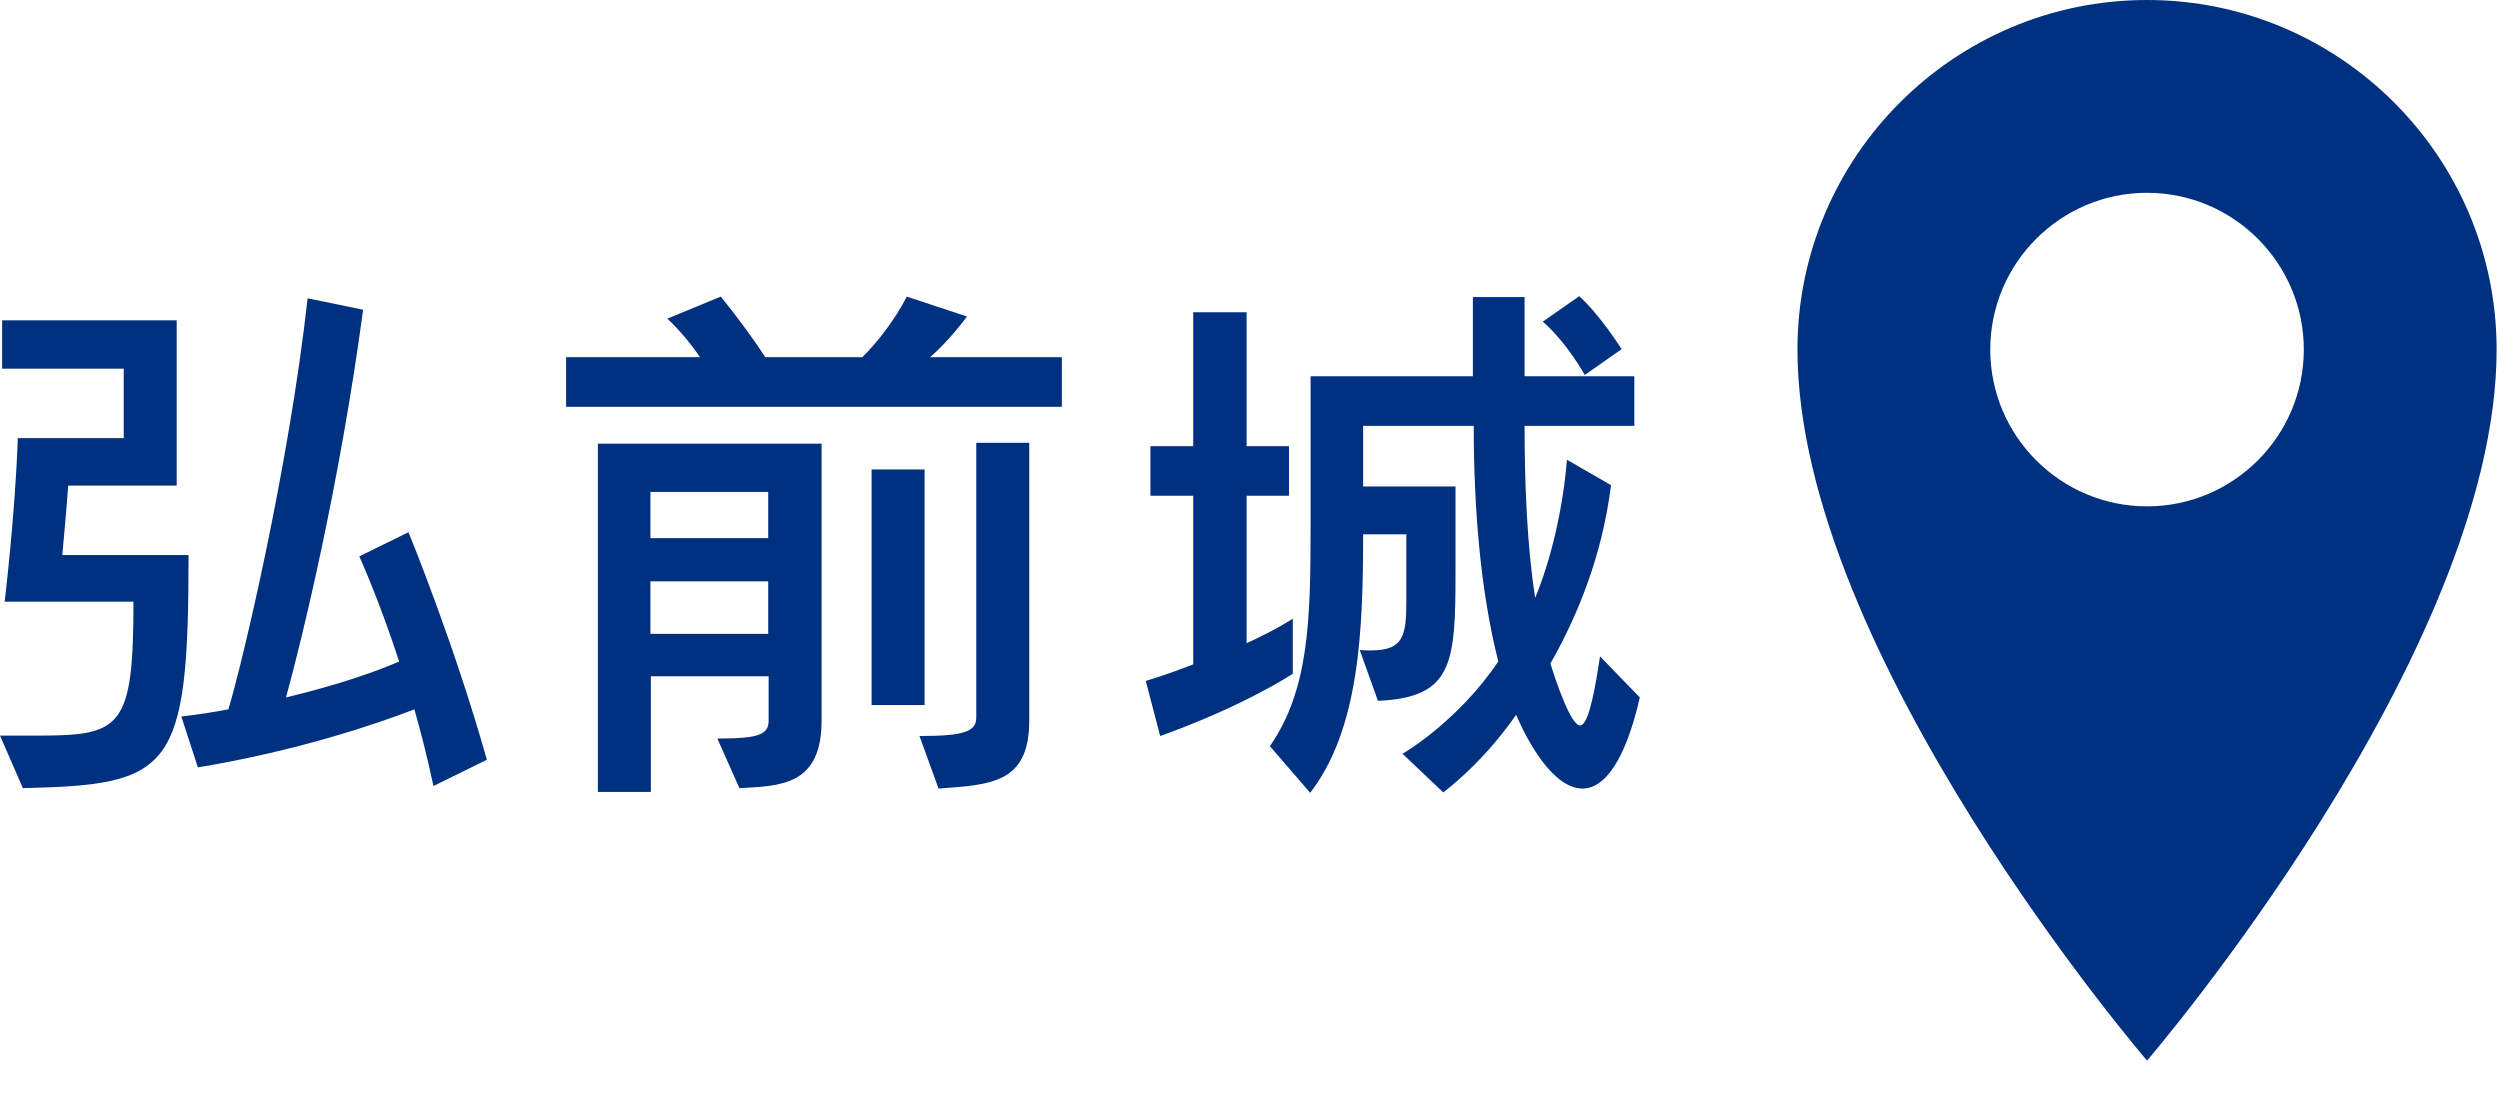
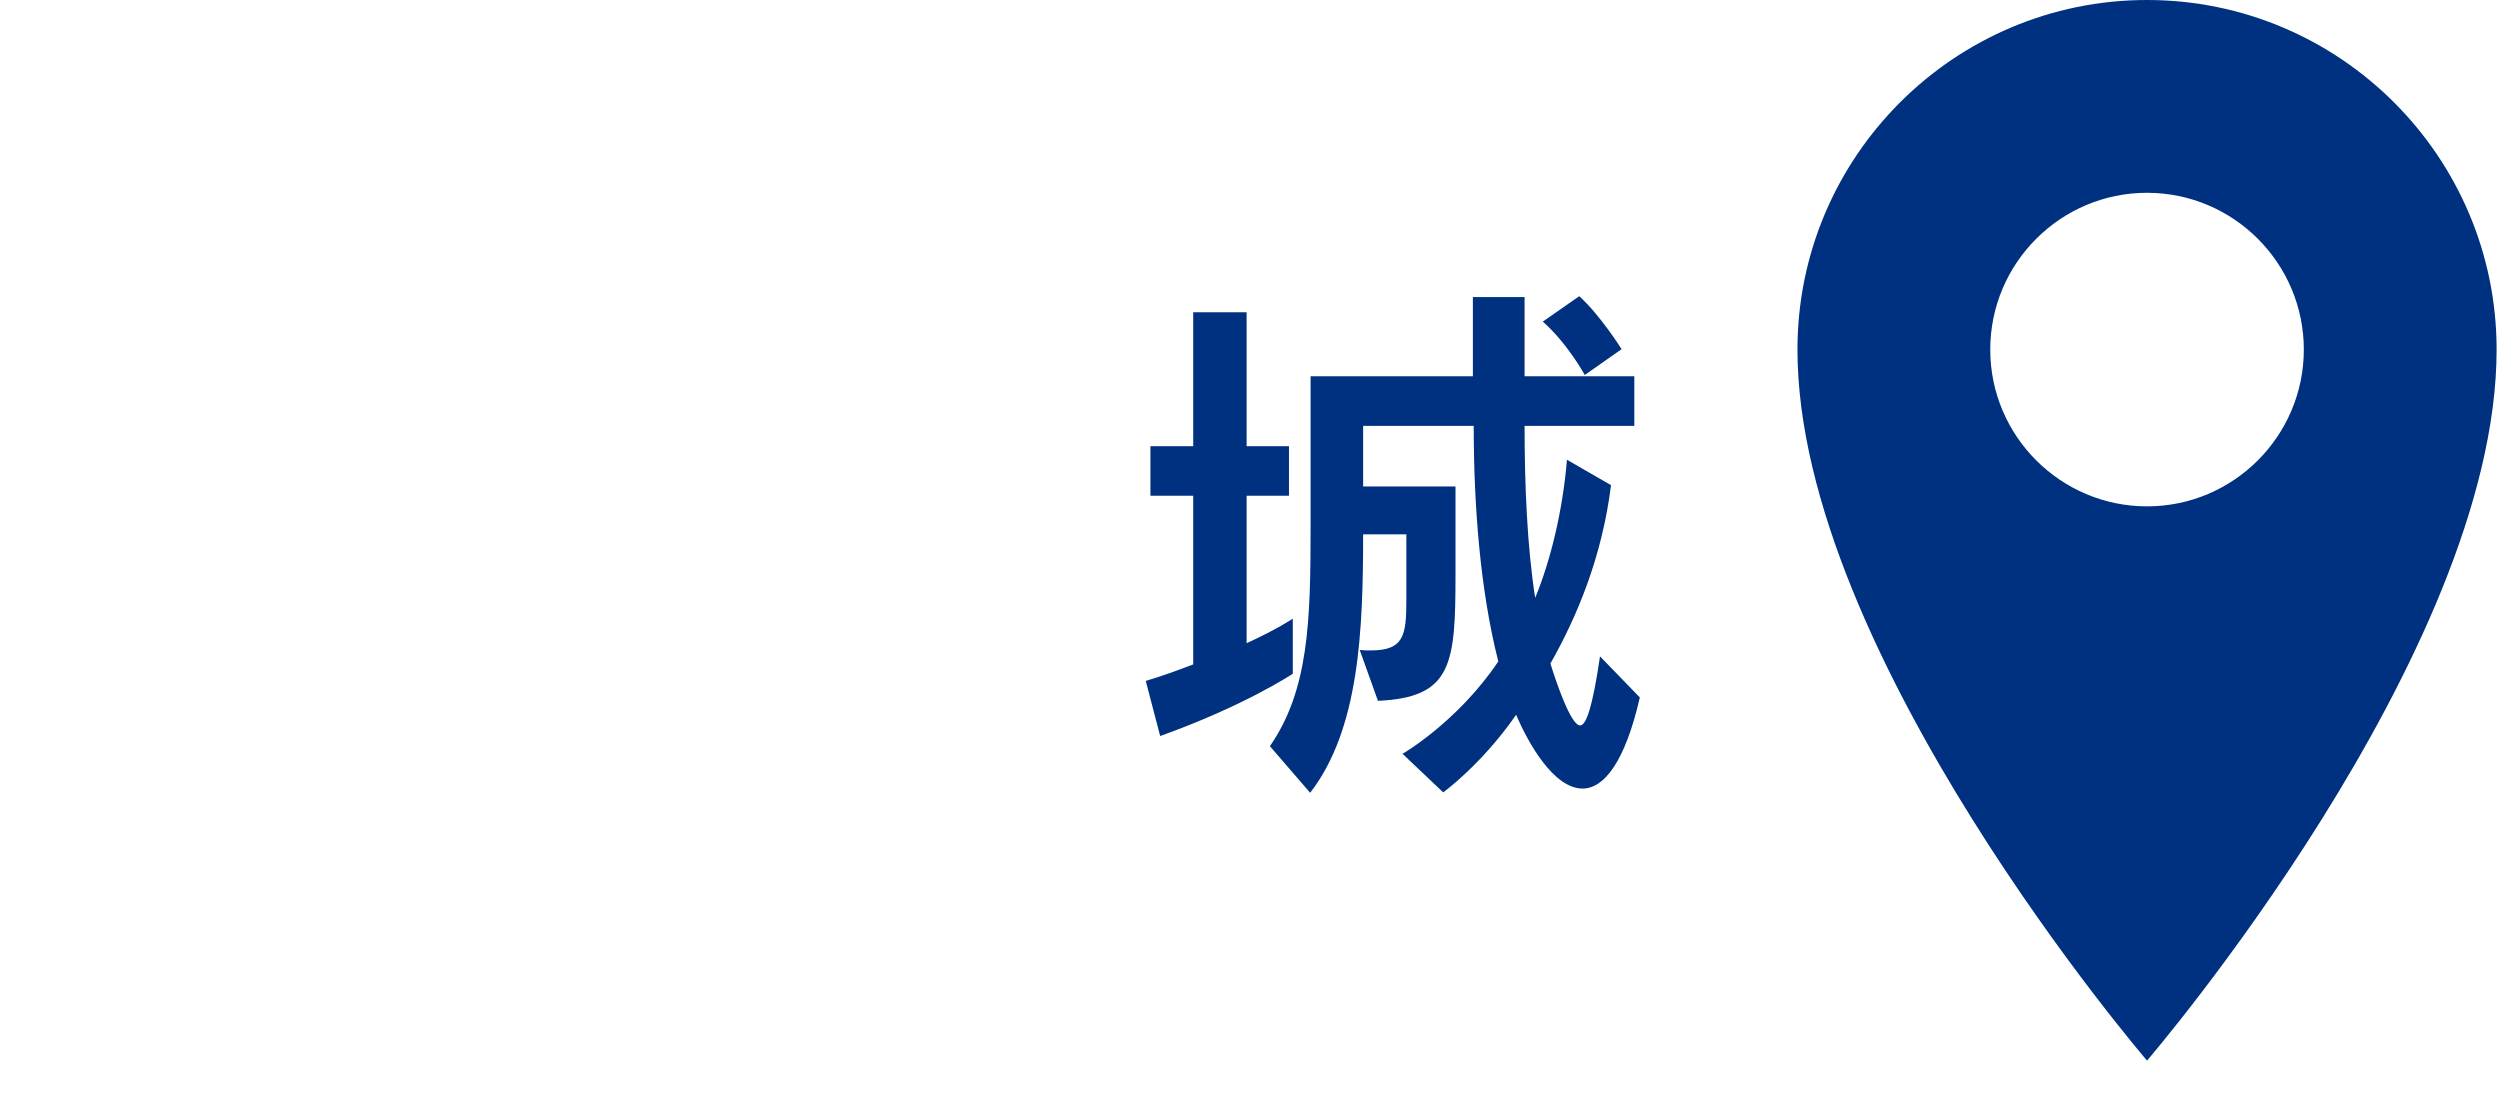
<svg xmlns="http://www.w3.org/2000/svg" version="1.1" id="レイヤー_1" x="0px" y="0px" width="59px" height="26px" viewBox="0 0 59 26" style="enable-background:new 0 0 59 26;" xml:space="preserve">
  <style type="text/css">
	.st0{fill:#003080;}
</style>
  <g>
    <g>
      <path class="st0" d="M50.67,0c-4.55,0-8.25,3.7-8.25,8.25c0,7.18,8.25,16.78,8.25,16.78s8.25-9.6,8.25-16.78    C58.92,3.7,55.22,0,50.67,0z M50.67,4.55c2.04,0,3.7,1.66,3.7,3.7s-1.66,3.7-3.7,3.7s-3.7-1.66-3.7-3.7S48.63,4.55,50.67,4.55z" />
    </g>
    <g>
      <g>
-         <path class="st0" d="M0,17.36h0.91c1.95,0,2.24-0.18,2.24-3.16H0.11c0,0,0.25-2.08,0.31-3.86h2.5V8.7H0.05V7.56h4.12v3.9H1.61     c-0.05,0.68-0.14,1.64-0.14,1.64h2.98c0,5.11-0.4,5.42-3.91,5.5L0,17.36z M10.23,18.55c-0.17-0.79-0.3-1.27-0.45-1.81     c-0.9,0.35-2.8,0.99-5.11,1.37l-0.39-1.2c0.42-0.05,0.75-0.1,1.11-0.17c0.31-1.01,1.42-5.66,1.87-9.7l1.31,0.27     c-0.56,4.16-1.44,7.76-1.82,9.15c1.29-0.31,2.2-0.64,2.67-0.85c-0.48-1.47-0.94-2.48-0.94-2.48l1.16-0.57c0,0,1.07,2.6,1.85,5.37     L10.23,18.55z" />
-         <path class="st0" d="M13.36,9.6V8.43h3.16c-0.2-0.3-0.49-0.65-0.77-0.91L17.01,7c0.35,0.43,0.74,0.95,1.05,1.43h2.29     c0.36-0.35,0.78-0.9,1.05-1.43l1.42,0.47c-0.25,0.34-0.6,0.73-0.87,0.96h3.11V9.6H13.36z M16.93,17.43c1,0,1.21-0.1,1.21-0.43     v-1.04h-2.78v2.73h-1.25v-8.22h5.28V17c0,1.53-0.95,1.55-1.94,1.6L16.93,17.43z M18.13,11.61h-2.78v1.09h2.78V11.61z      M18.13,13.72h-2.78v1.24h2.78V13.72z M20.57,16.64v-5.56h1.25v5.56H20.57z M21.7,17.37c1.03,0,1.34-0.1,1.34-0.43v-6.49h1.25     v6.56c0,1.48-0.91,1.51-2.14,1.6L21.7,17.37z" />
        <path class="st0" d="M30.51,15.9c0,0-1.12,0.75-3.13,1.47l-0.34-1.3c0.43-0.13,0.78-0.26,1.12-0.39V11.7h-1.01v-1.17h1.01V7.37     h1.26v3.16h1v1.17h-1v3.48c0.74-0.34,1.09-0.58,1.09-0.58L30.51,15.9L30.51,15.9z M38.7,16.46c-0.35,1.53-0.85,2.15-1.35,2.15     c-0.69,0-1.29-1.09-1.57-1.74c-0.81,1.17-1.72,1.83-1.72,1.83l-0.96-0.91c0,0,1.3-0.75,2.26-2.18c-0.43-1.69-0.58-3.69-0.58-5.56     h-2.61v1.43h2.18v2.07c0,2.13-0.08,2.91-1.83,2.99l-0.43-1.2c0.09,0.01,0.18,0.01,0.26,0.01c0.78,0,0.84-0.35,0.84-1.18v-1.56     h-1.02c0,2.27-0.09,4.6-1.25,6.1l-0.95-1.1c0.92-1.33,0.96-2.96,0.96-5.19V8.88h3.83V7.01h1.22v1.87h2.59v1.17h-2.59     c0,1.38,0.06,2.85,0.25,4.06c0.36-0.87,0.65-2.05,0.75-3.26l1.04,0.6c-0.21,1.68-0.79,3.08-1.43,4.21     c0.13,0.42,0.48,1.46,0.7,1.46c0.14,0,0.29-0.4,0.47-1.63L38.7,16.46z M37.4,8.85c0,0-0.4-0.74-0.99-1.26l0.86-0.6     c0.49,0.44,1,1.25,1,1.25L37.4,8.85z" />
      </g>
    </g>
  </g>
</svg>